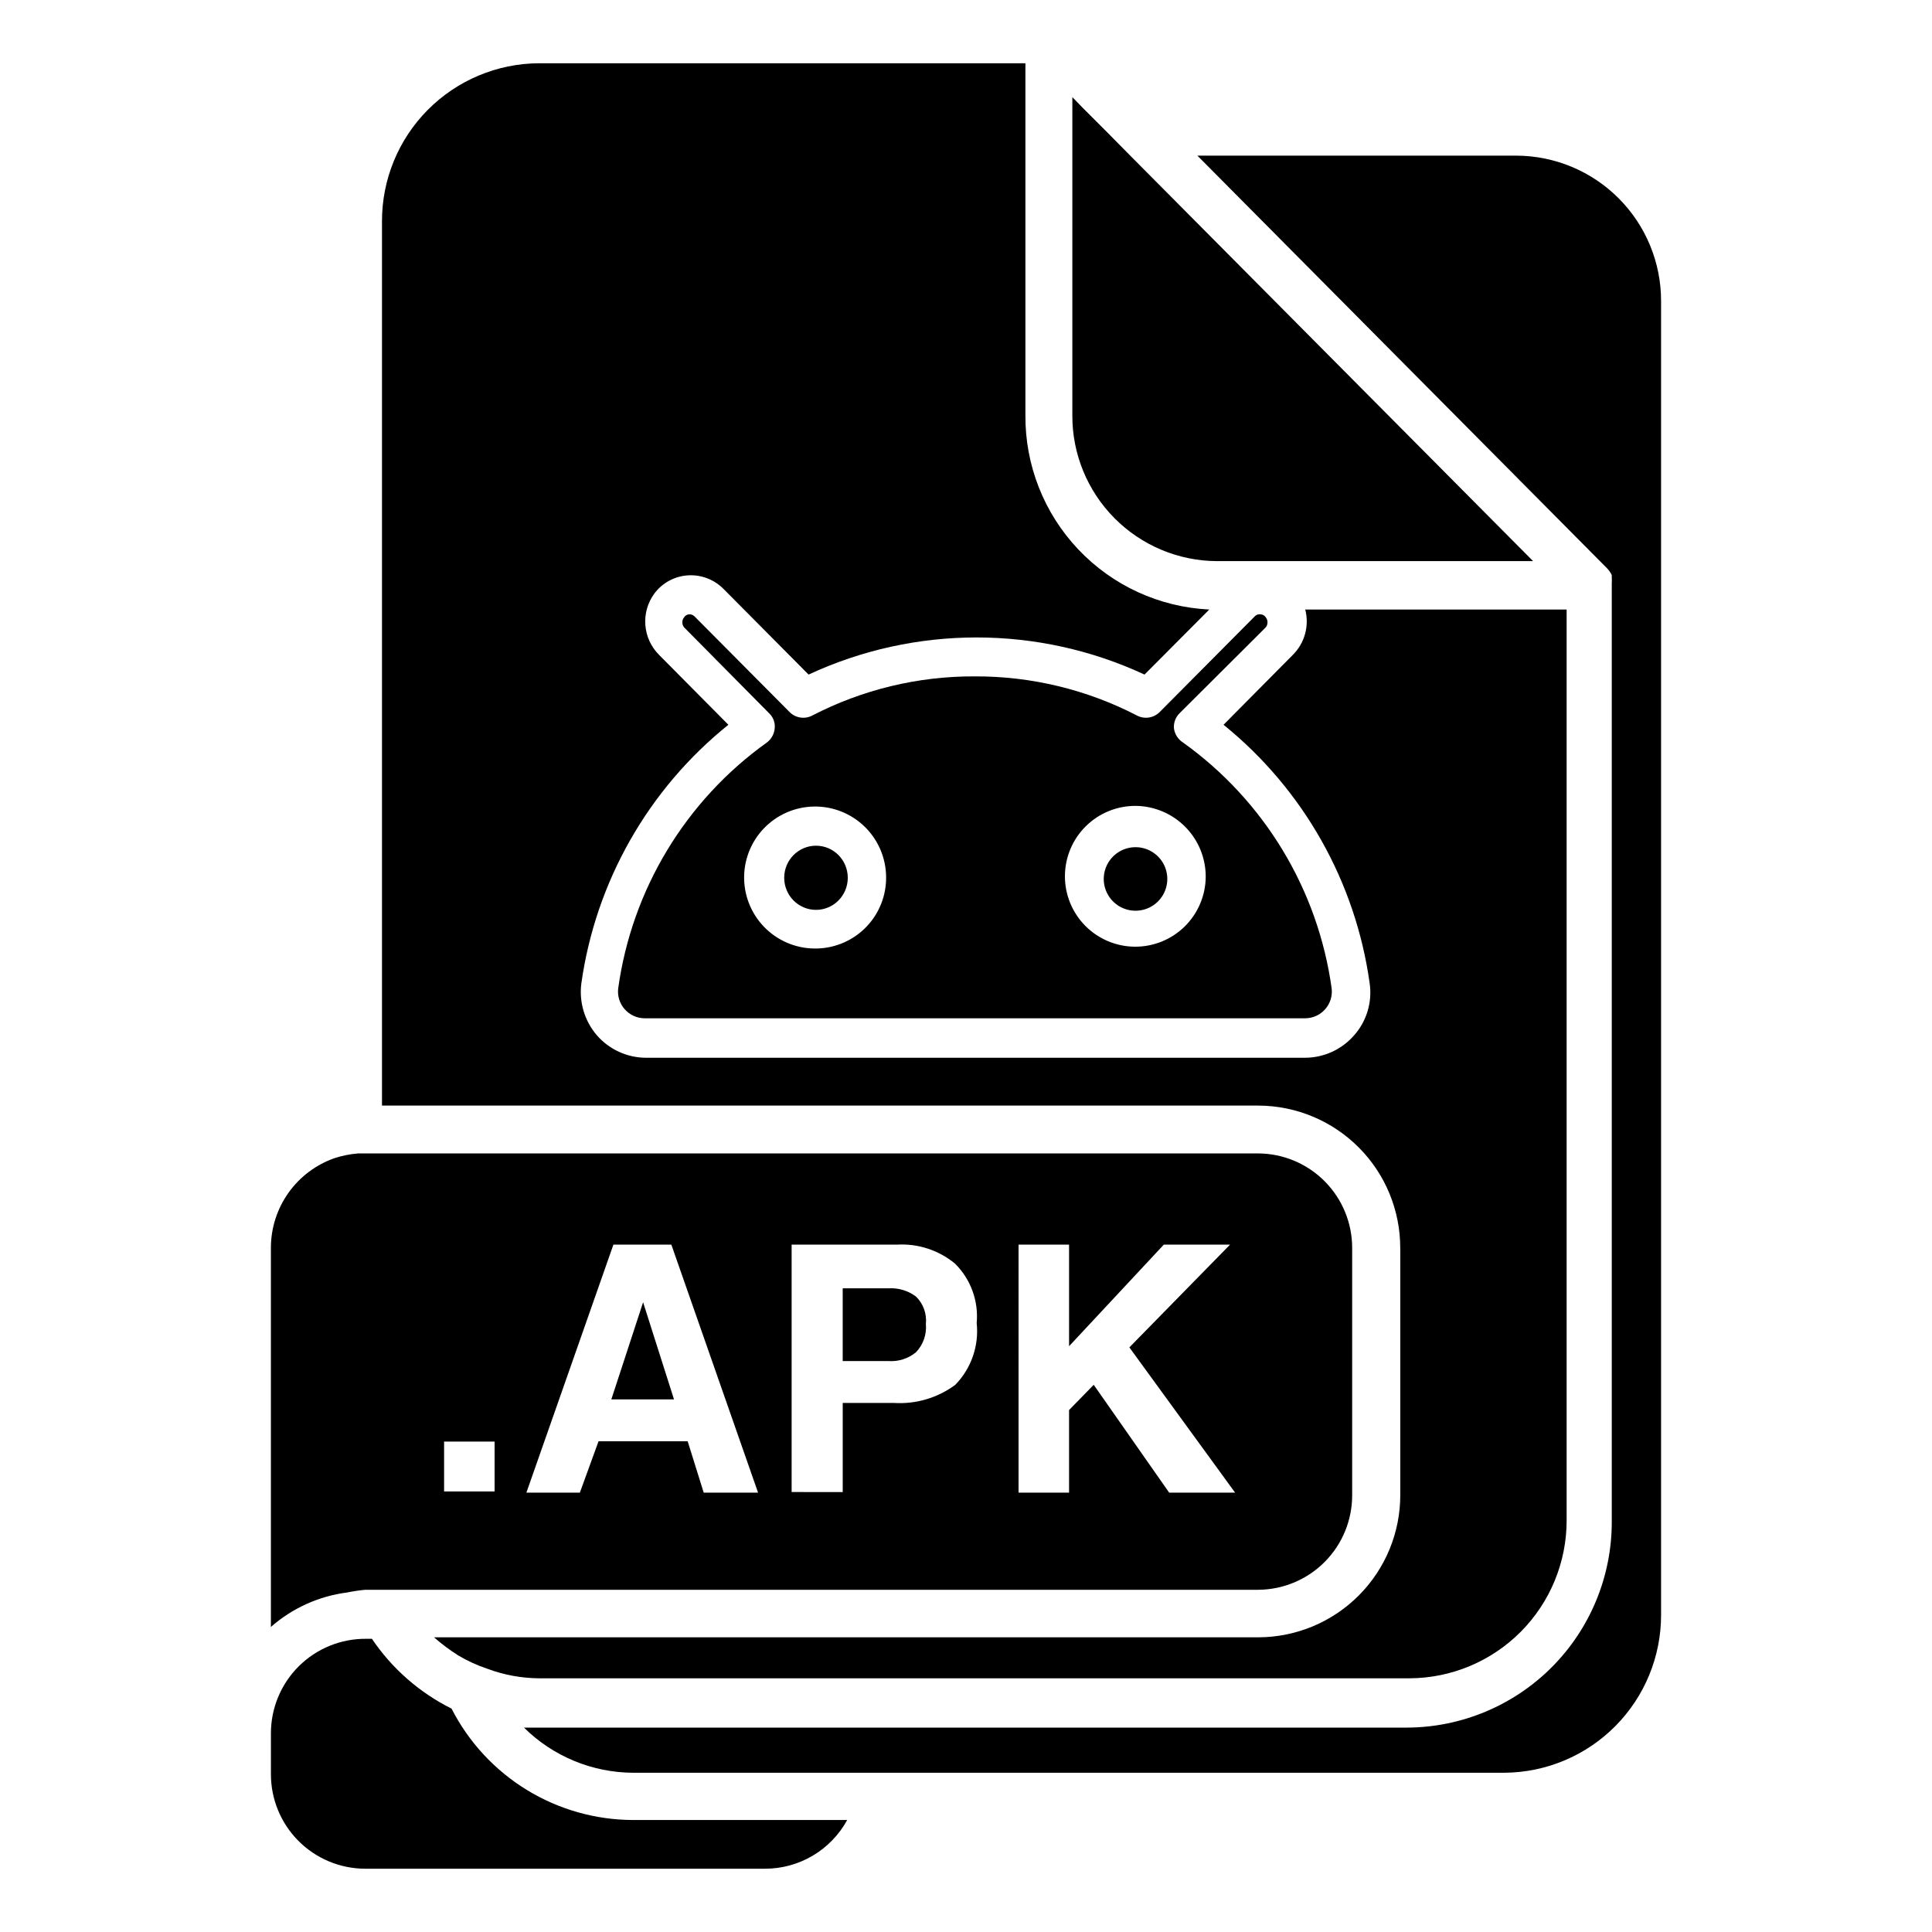
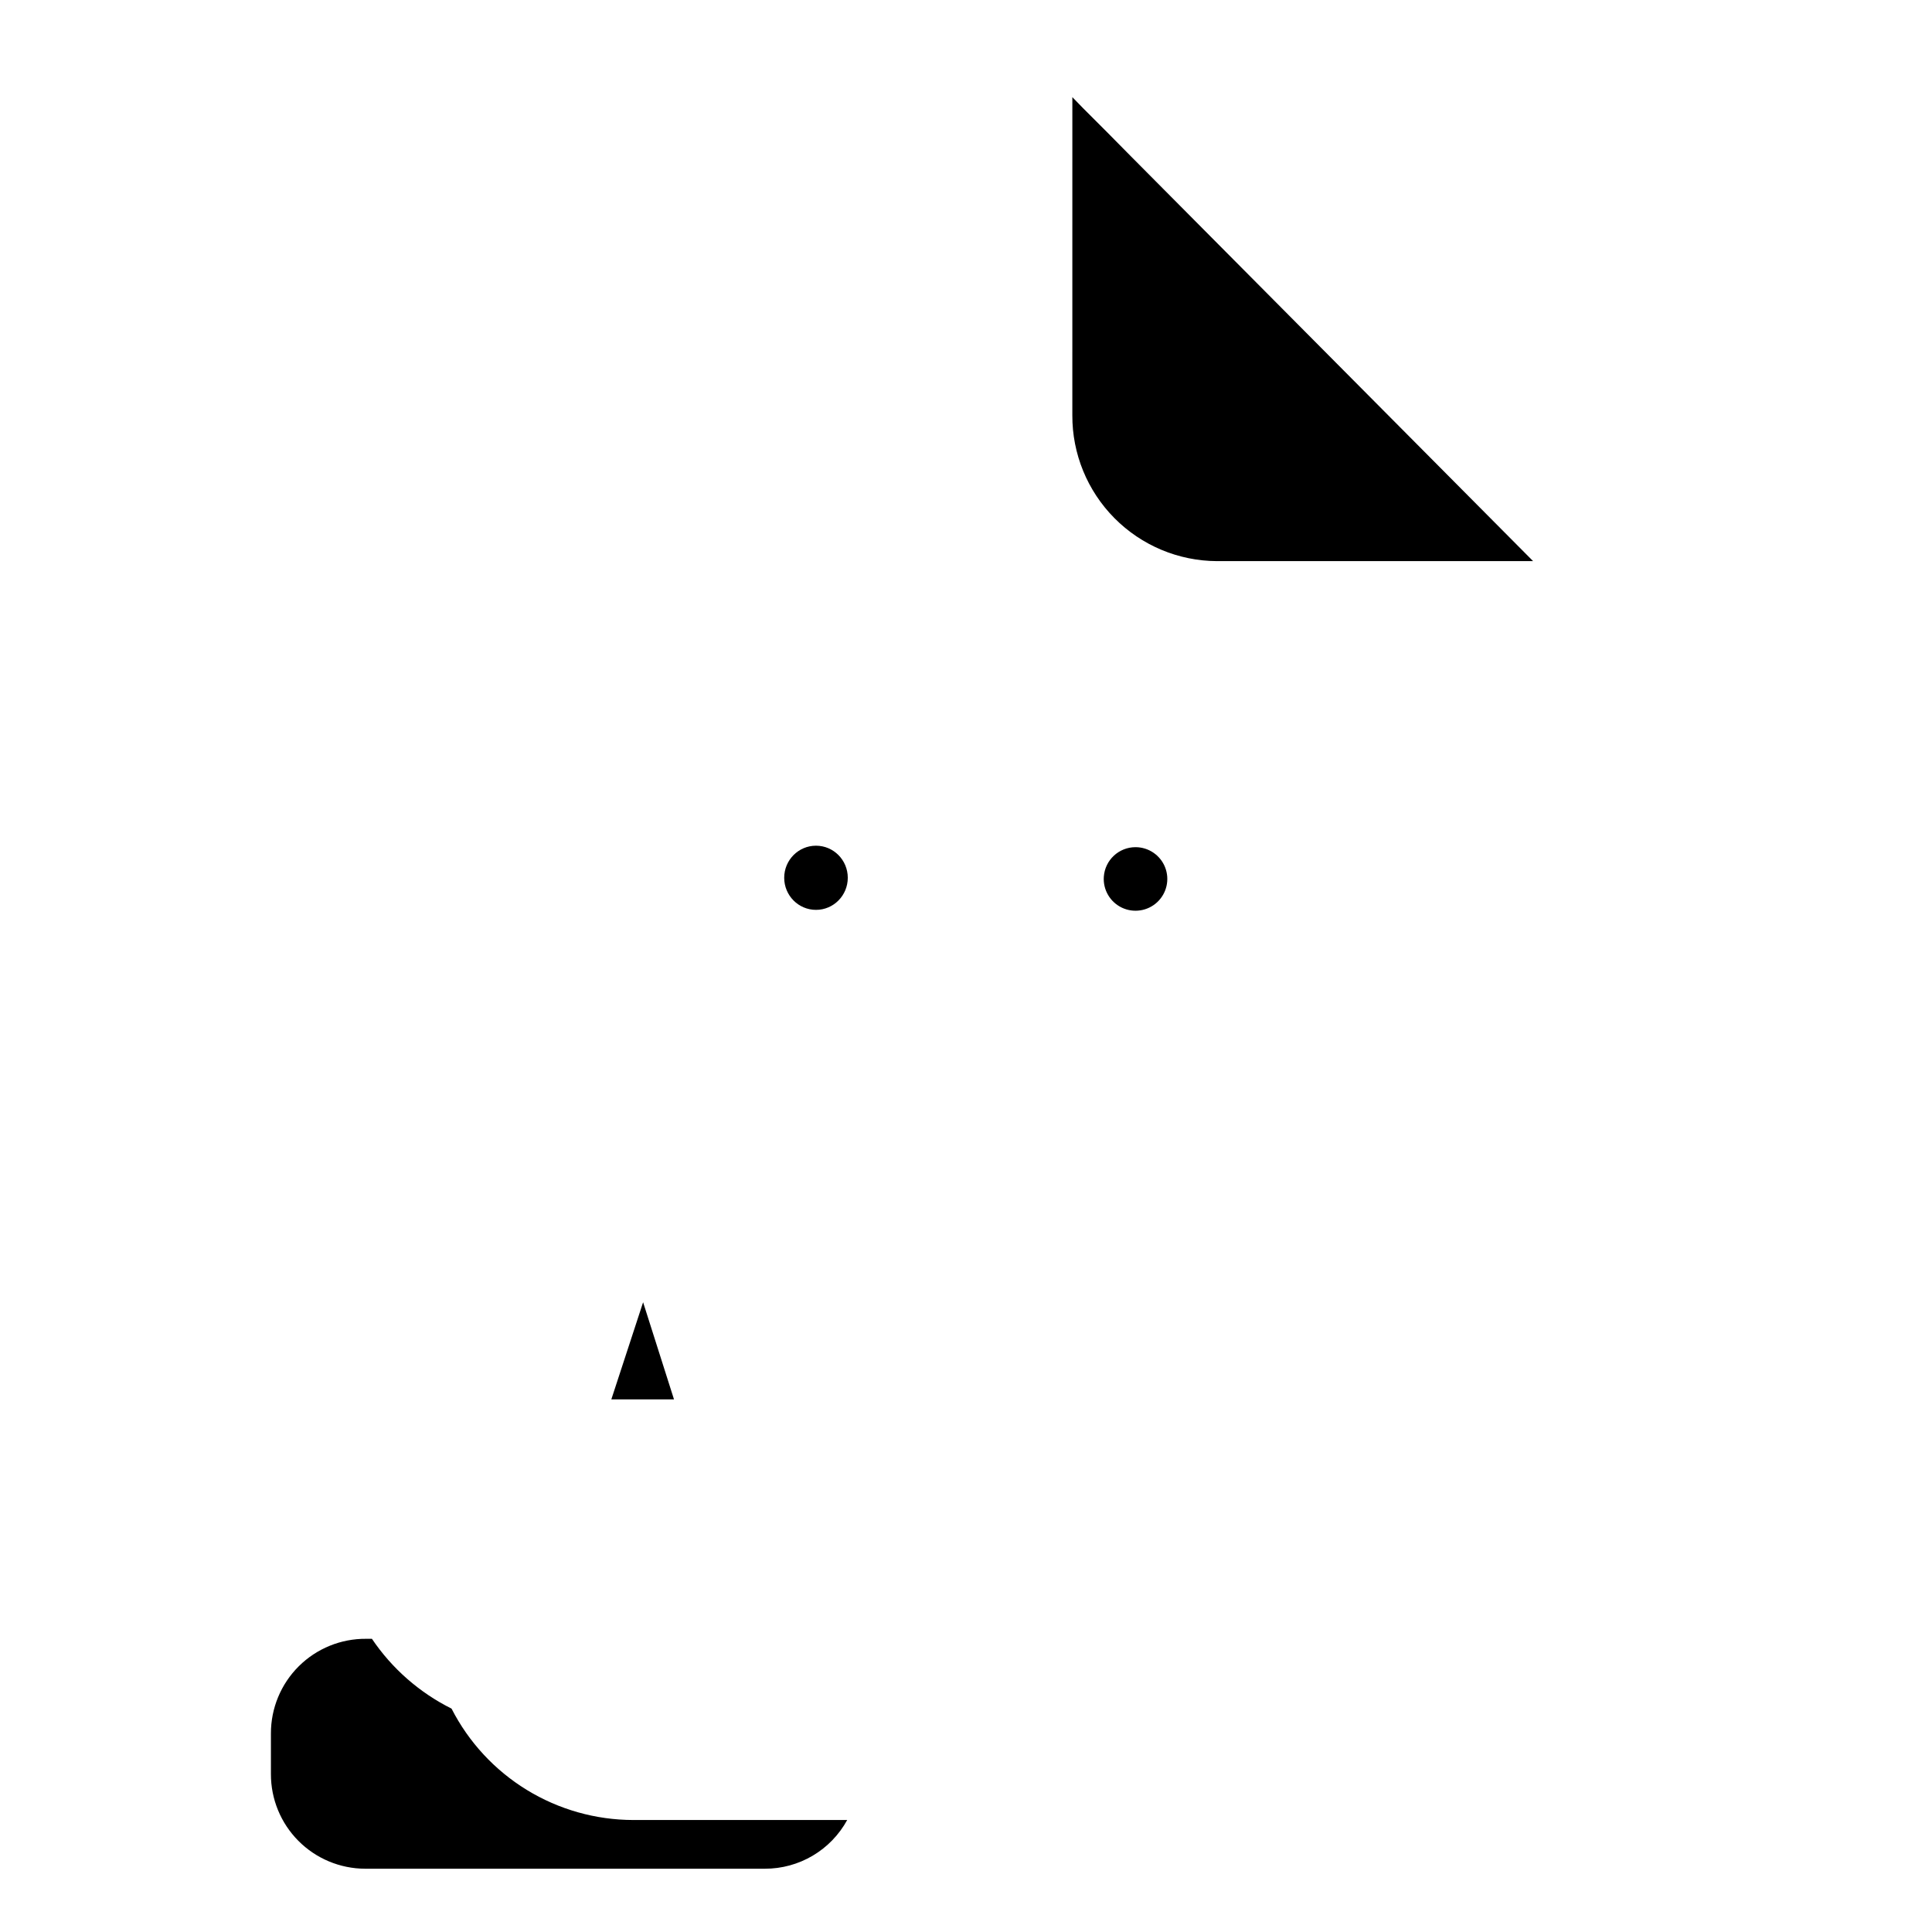
<svg xmlns="http://www.w3.org/2000/svg" fill="#000000" width="800px" height="800px" version="1.1" viewBox="144 144 512 512">
  <g>
    <path d="m368.67 376.62c0 4.695-3.769 8.504-8.422 8.504s-8.426-3.809-8.426-8.504c0-4.695 3.773-8.5 8.426-8.5s8.422 3.805 8.422 8.5" />
    <path d="m466.52 292.7h83.762l-106.75-107.45-6.297-6.375-6.297-6.297-2.754-2.832-0.004 84.305c-0.043 10.211 3.973 20.016 11.164 27.266 7.188 7.25 16.965 11.344 27.172 11.387z" />
    <path d="m436.52 376.38c-0.227 3.449 1.68 6.684 4.801 8.164 3.121 1.477 6.832 0.898 9.355-1.461 2.527-2.359 3.352-6.019 2.09-9.234-1.266-3.215-4.367-5.332-7.82-5.34-4.445-0.012-8.133 3.434-8.426 7.871z" />
-     <path d="m479.43 310.26c0.633-0.781 0.633-1.898 0-2.676-0.312-0.48-0.844-0.777-1.414-0.789-0.559-0.07-1.117 0.137-1.496 0.551l-25.191 25.348c-1.574 1.59-3.996 1.973-5.984 0.945-13.301-6.891-28.078-10.457-43.059-10.391-14.98-0.066-29.758 3.5-43.059 10.391-1.988 1.027-4.41 0.645-5.984-0.945l-25.191-25.348c-0.355-0.352-0.836-0.551-1.336-0.551-0.574 0.012-1.105 0.309-1.418 0.789-0.633 0.777-0.633 1.895 0 2.676l22.516 22.75c1.098 1.027 1.652 2.516 1.492 4.016-0.133 1.504-0.906 2.879-2.125 3.777-21.512 15.402-35.742 38.973-39.359 65.18-0.223 1.984 0.402 3.969 1.723 5.469 1.32 1.5 3.211 2.371 5.207 2.402h175.23c1.996-0.031 3.887-0.902 5.203-2.402 1.32-1.5 1.945-3.484 1.723-5.469-3.613-26.207-17.848-49.777-39.359-65.18-1.336-0.832-2.231-2.219-2.441-3.777-0.121-1.496 0.426-2.969 1.496-4.016zm-118.79 85.098c-5.012 0.168-9.887-1.676-13.535-5.117-3.648-3.441-5.773-8.199-5.898-13.211-0.129-5.016 1.754-9.875 5.223-13.496 3.473-3.621 8.246-5.707 13.262-5.793 5.016-0.086 9.859 1.836 13.453 5.336 3.59 3.5 5.637 8.293 5.684 13.309 0.062 4.914-1.809 9.66-5.211 13.207-3.402 3.551-8.062 5.621-12.977 5.766zm102.89-18.973c-0.043 4.941-2.047 9.668-5.566 13.137-3.523 3.469-8.277 5.394-13.223 5.363-4.941-0.035-9.672-2.031-13.145-5.551-3.473-3.516-5.406-8.27-5.379-13.211 0.027-4.945 2.016-9.676 5.527-13.152 3.512-3.481 8.262-5.422 13.207-5.402 4.953 0.043 9.691 2.047 13.172 5.574 3.484 3.523 5.426 8.285 5.406 13.242z" />
    <path d="m314.43 489.11-8.422 25.742h16.609z" />
-     <path d="m545.87 185.25h-84.547l108.55 109.34c0.516 0.531 0.941 1.141 1.262 1.809v0.629c0.035 0.551 0.035 1.105 0 1.656 0.008 0.129 0.008 0.262 0 0.391v248.21c0.02 14.418-5.676 28.258-15.844 38.484-10.168 10.227-23.977 16.004-38.395 16.066h-234.04 0.004c7.715 7.633 18.117 11.93 28.969 11.965h230.81c11.059-0.062 21.641-4.504 29.43-12.352 7.793-7.852 12.156-18.465 12.133-29.527v-348.1c0.023-10.199-4.004-19.984-11.191-27.215-7.188-7.234-16.949-11.316-27.145-11.359z" />
    <path d="m263.66 596.8c-8.512-4.246-15.781-10.617-21.098-18.5h-1.496c-6.695-0.062-13.133 2.555-17.883 7.273-4.746 4.719-7.406 11.145-7.387 17.836v10.707c-0.02 6.641 2.598 13.016 7.277 17.723 4.68 4.711 11.039 7.367 17.676 7.391h105.96c4.461 0.008 8.84-1.188 12.68-3.461 3.836-2.273 6.988-5.535 9.129-9.449h-56.68c-9.969-0.012-19.742-2.773-28.242-7.981-8.5-5.211-15.398-12.664-19.934-21.539z" />
-     <path d="m240.75 565.31h236.63c6.656-0.023 13.027-2.691 17.707-7.418 4.684-4.727 7.289-11.121 7.25-17.773v-65.34c0.02-6.637-2.598-13.012-7.277-17.723-4.68-4.711-11.039-7.367-17.68-7.387h-238.45 0.004c-2.141 0.168-4.258 0.59-6.297 1.258-4.902 1.723-9.148 4.914-12.164 9.141-3.016 4.227-4.652 9.285-4.684 14.477v100.61c5.684-4.992 12.727-8.172 20.23-9.133 1.562-0.32 3.137-0.559 4.723-0.707zm173.18-91.473h13.383v26.922l25.113-26.922h17.555l-26.688 27.234 28.023 38.496h-17.473l-19.996-28.578-6.535 6.691v21.883h-13.383zm-60.141 0h27.945c5.57-0.316 11.055 1.48 15.352 5.035 4.168 4.129 6.273 9.902 5.746 15.746 0.641 6.027-1.438 12.027-5.668 16.371-4.691 3.477-10.465 5.18-16.293 4.805h-13.543v23.617l-13.539-0.004zm-47.23 0h15.352l22.984 65.73h-14.406l-4.25-13.621h-23.617l-4.957 13.621h-14.168zm-44.871 52.191h13.383v13.227h-13.383z" />
-     <path d="m515.09 474.78v65.34c0.023 9.988-3.918 19.574-10.961 26.656-7.039 7.086-16.602 11.086-26.586 11.129h-218.53c1.977 1.73 4.082 3.309 6.297 4.723 2.481 1.492 5.121 2.707 7.871 3.621 4.383 1.637 9.02 2.488 13.699 2.519h230.65c11.074-0.043 21.676-4.477 29.484-12.328 7.809-7.852 12.18-18.477 12.16-29.551v-241.36h-69.273c1.121 4.316-0.137 8.906-3.309 12.043l-18.344 18.5h0.004c21.145 17.109 34.992 41.621 38.73 68.566 0.703 4.941-0.793 9.949-4.094 13.695-3.266 3.773-8 5.953-12.988 5.984h-174.76c-4.988-0.031-9.723-2.211-12.988-5.984-3.234-3.781-4.723-8.758-4.094-13.695 3.801-26.98 17.734-51.496 38.969-68.566l-18.344-18.5c-4.398-4.371-4.934-11.301-1.258-16.293 2.117-2.828 5.367-4.586 8.895-4.805 3.484-0.215 6.894 1.078 9.367 3.543l22.594 22.75c28.227-13.117 60.805-13.117 89.031 0l17.16-17.238c-13.195-0.629-25.641-6.34-34.723-15.938-9.082-9.598-14.102-22.332-14.004-35.547v-93.281h-128.95c-11.059 0.062-21.641 4.504-29.43 12.352-7.793 7.852-12.152 18.465-12.133 29.527v234.35h232.3c9.984 0.043 19.547 4.043 26.586 11.129 7.043 7.082 10.984 16.672 10.961 26.656z" />
-     <path d="m386.77 502.34c1.902-2.004 2.848-4.731 2.598-7.481 0.277-2.684-0.68-5.348-2.598-7.242-2.078-1.566-4.644-2.348-7.242-2.203h-12.203v19.285h12.203c2.629 0.168 5.219-0.68 7.242-2.359z" />
  </g>
</svg>